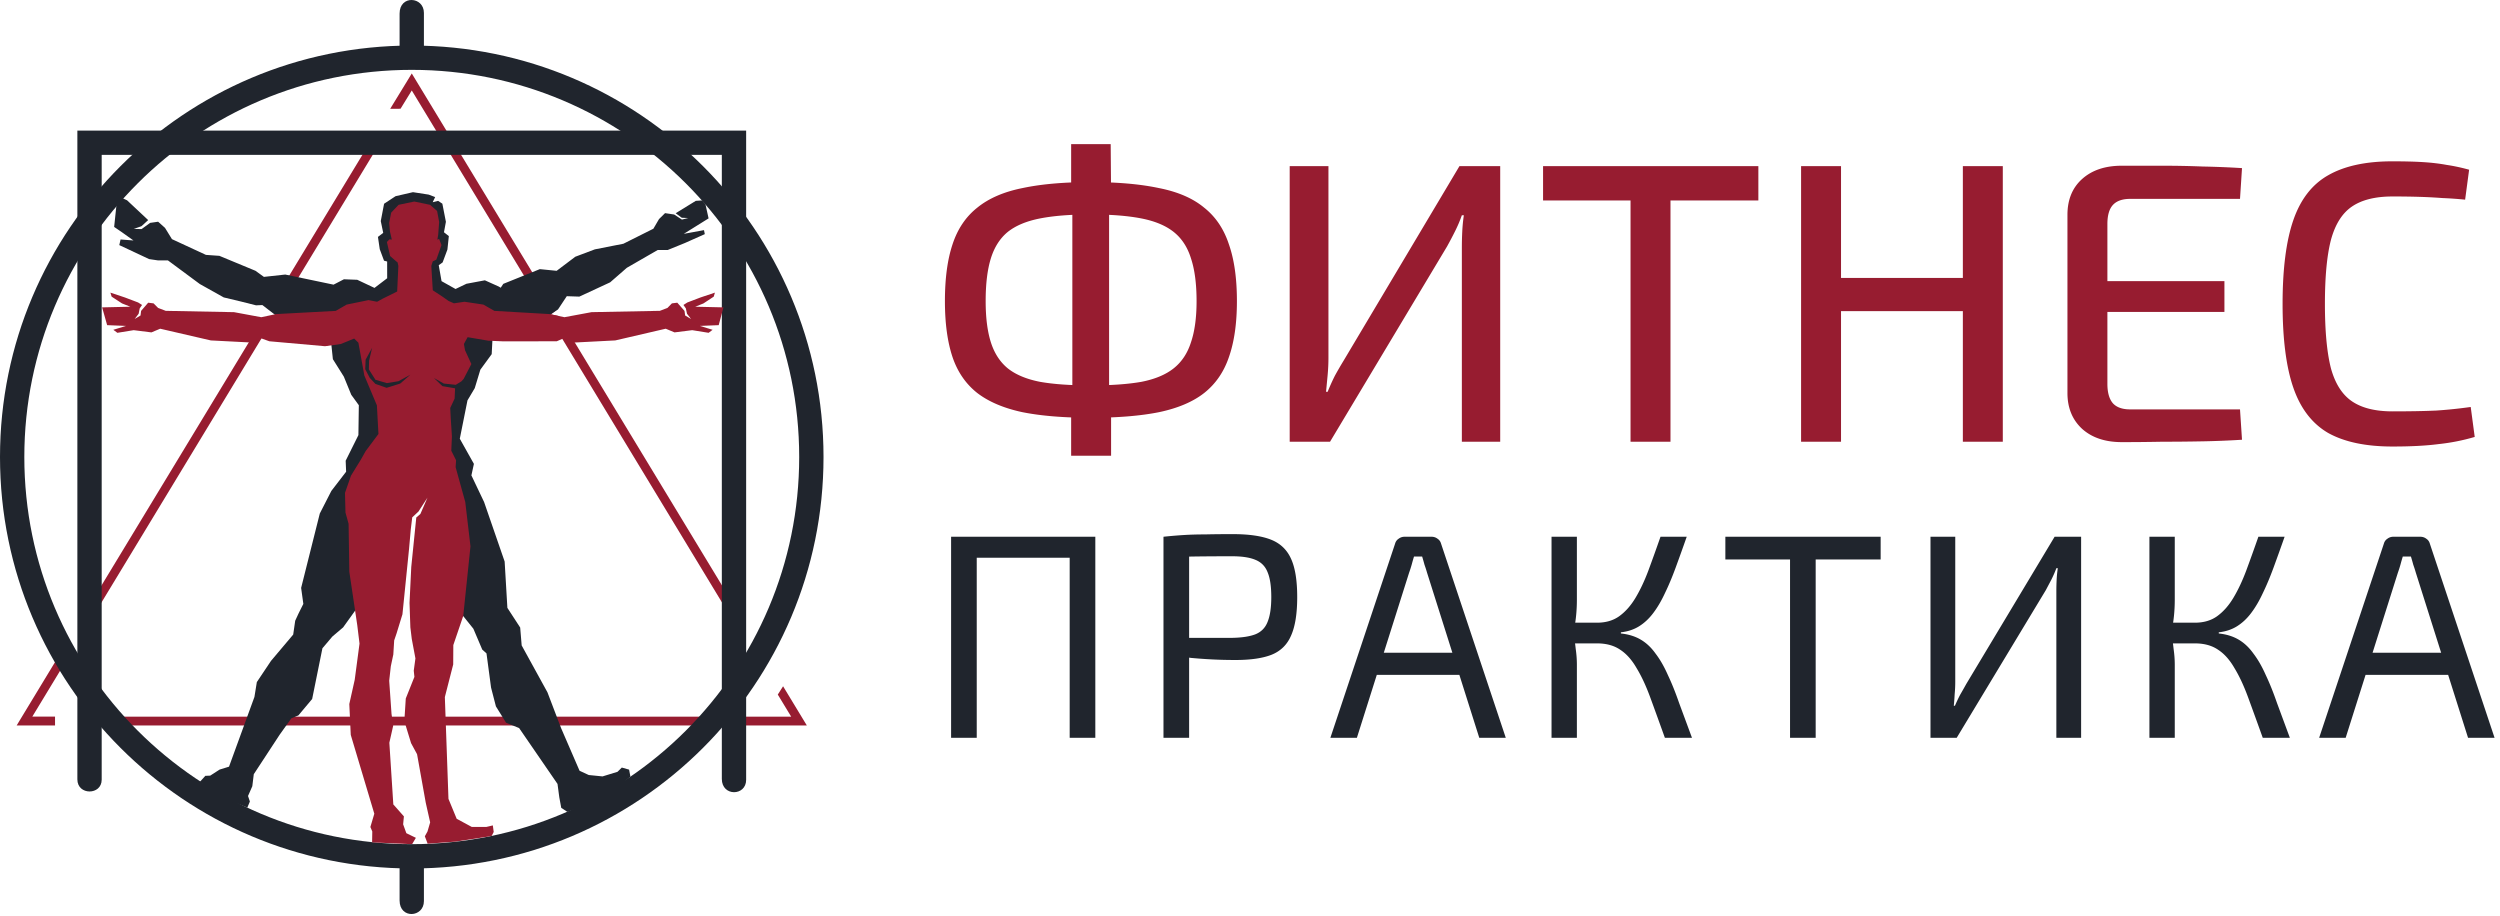
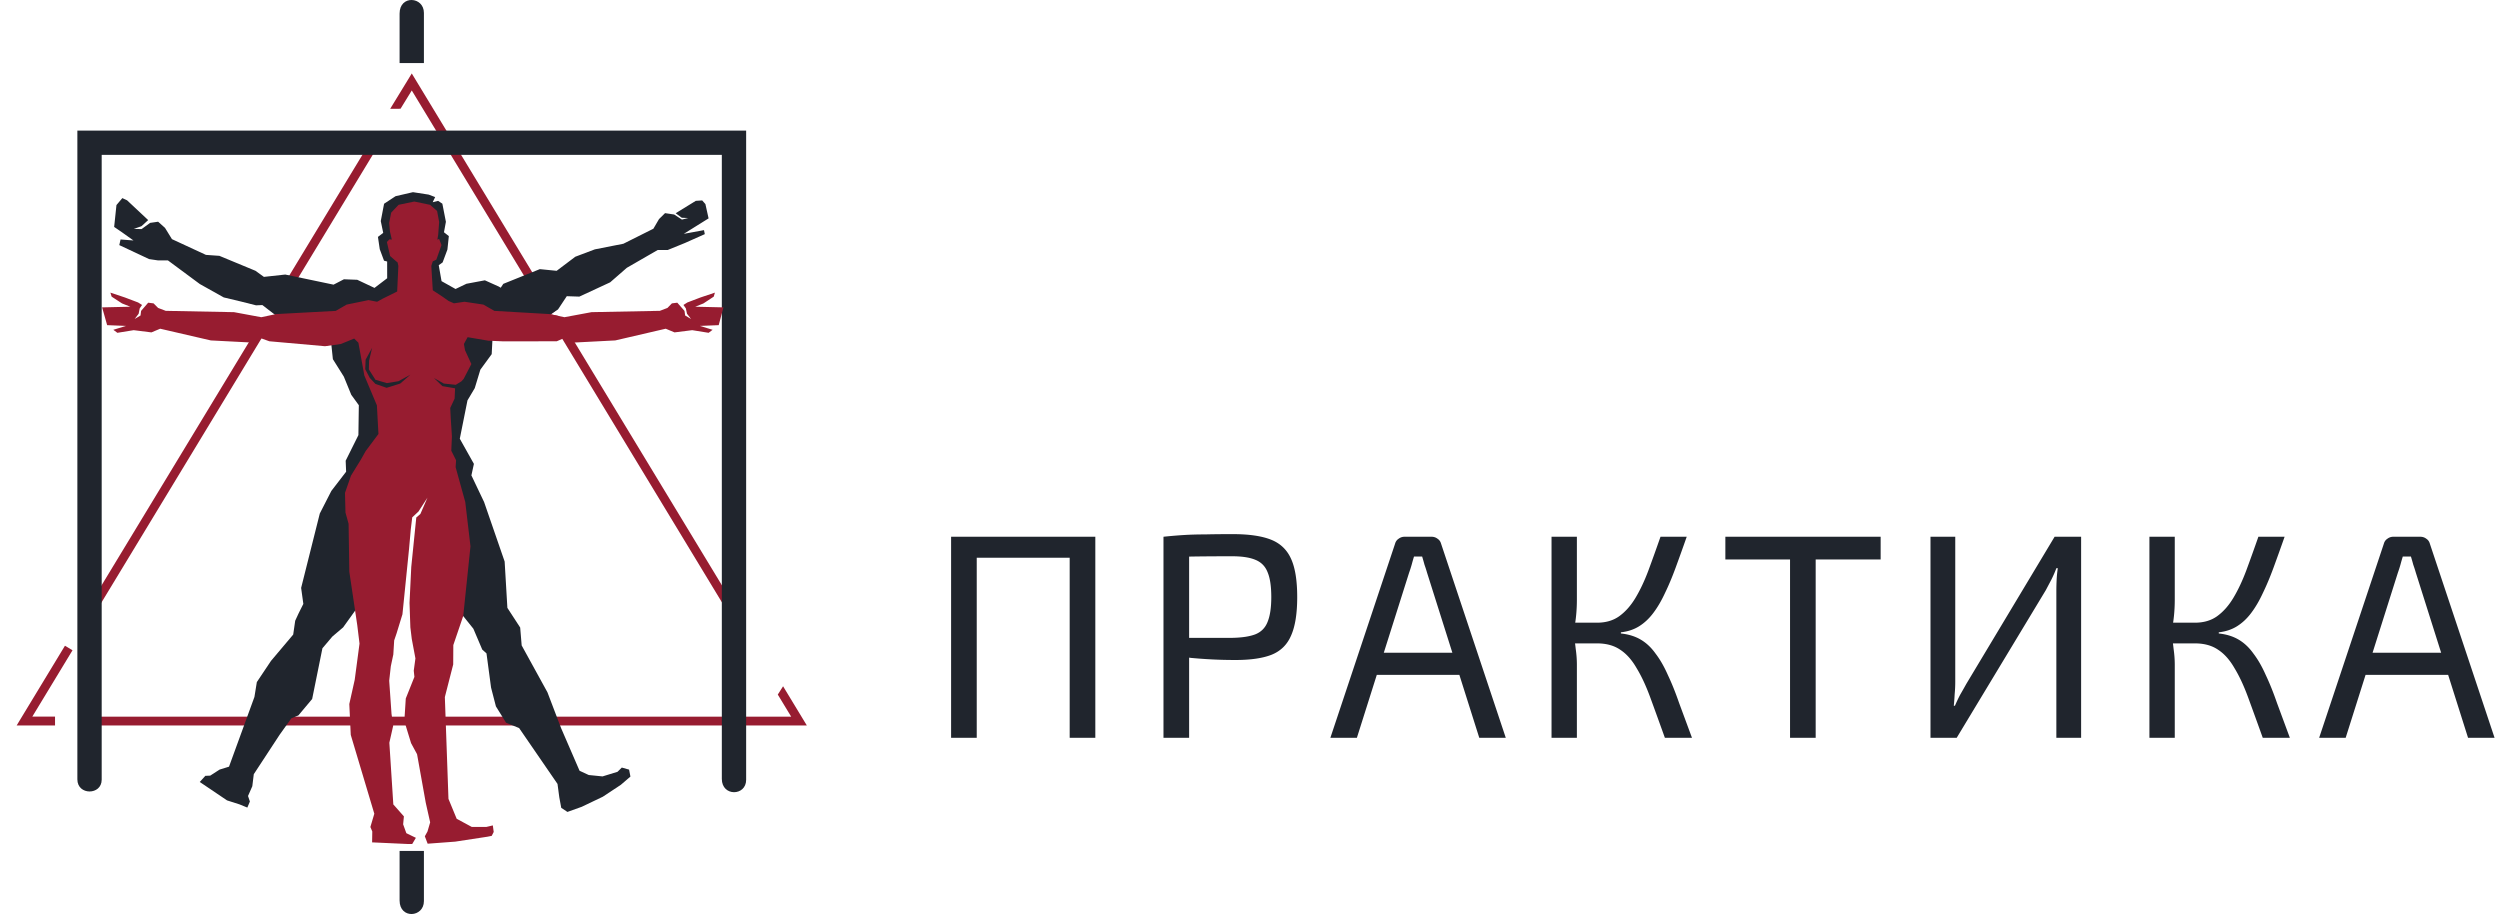
<svg xmlns="http://www.w3.org/2000/svg" width="532" height="195" fill="none">
  <path fill="#971C30" d="M11.713 154.373H3.547l.863-1.429 9.415-15.534 1.605.971-8.549 14.108h4.83zM18.2 130.19 55.702 68.3l3.292-1.077-.34-3.794.159-.265 20.755-34.252 1.605.971-20.595 33.99.42 4.671-4.056 1.329-37.138 61.29zM83.035 23.147l3.786-6.192.803-1.324.801 1.324 29.784 49.15-.972.781 1.664.36.212.35 38.764 63.977-1.605.971-38.552-63.628-4.731-1.027 1.535-1.235 1.227-.985L87.625 19.25l-2.395 3.895zm83.605 122.89 5.058 8.347H21.118V152.5H168.36l-2.845-4.695 1.124-1.767" />
-   <path fill="#20252D" d="M87.623 9.693c24.195 0 46.103 9.803 61.959 25.645 15.856 15.843 25.663 37.735 25.663 61.915 0 24.179-9.809 46.071-25.663 61.914-15.854 15.842-37.764 25.645-61.96 25.645-24.194 0-46.102-9.803-61.958-25.645C9.808 143.324 0 121.43 0 97.252c0-24.179 9.81-46.068 25.664-61.915C41.517 19.491 63.426 9.692 87.623 9.692zm58.297 29.304C131 24.09 110.388 14.865 87.623 14.865s-43.38 9.223-58.297 24.13C14.408 53.905 5.176 74.505 5.176 97.253s9.228 43.348 24.15 58.255 35.531 24.13 58.297 24.13 43.377-9.22 58.297-24.13 24.148-35.506 24.148-58.255-9.227-43.346-24.148-58.255" />
  <path fill="#20252D" d="M16.464 165.853V27.789H158.78V165.95c0 3.476-5.176 3.603-5.176-.208V32.96H21.64v132.955c0 3.346-5.177 3.372-5.176-.064zm73.745 15.227v10.673c.007 3.493-5.17 3.886-5.176-.131v-10.543zm0-167.655V2.751c.007-3.492-5.17-3.885-5.176.131v10.543z" />
  <path fill="#20252D" fill-rule="evenodd" d="m81.028 47.043.52 2.516-1.124.852.385 2.615.91 2.446.665.177.007 3.56-2.7 2.058-3.665-1.73-2.838-.11-2.205 1.146-10.286-2.152-4.538.499-1.792-1.297-7.685-3.184-2.86-.202-7.23-3.35-1.478-2.397-1.465-1.31-1.708.248-1.813 1.32-1.656-.036 1.633-.58 1.427-1.299-4.494-4.21-1.005-.467-1.253 1.48-.489 4.654 1.59 1.086 2.52 1.794-2.751-.208-.267 1.196 6.344 2.975 1.872.278h2.13l6.79 5.029 5.094 2.851 3.592.856 3.277.826 1.35-.057 2.582 1.994 5.35 3.337 6.554 1.263.516 4.923 2.334 3.72 1.579 3.86 1.609 2.218-.09 6.362-2.71 5.447.096 2.343-3.145 4.087-2.458 4.807-3.97 15.827.469 3.404-1.004 2.006-.728 1.578-.425 2.945-4.723 5.597-3.016 4.512-.51 3.16-5.41 14.841-1.999.617-2 1.289-1.036.043-1.192 1.307 5.808 3.919 2.663.852 1.654.678.541-1.289-.395-1.177.913-2.079.312-2.557 5.491-8.381 2.5-3.508 1.505-.626 2.927-3.493 2.183-10.79 2.112-2.495 2.292-1.95 6.502-9.051 5.505-5.723 1.736-5.168c.002.099.035-2.061.442-3.703.273-1.099 1.661-2.136 1.732-1.913.062.195 2.249-3.081 2.186-2.156-.164 2.443-2.826 10.396-2.823 10.545l2.366 2.394 2.26 5.323 7.812 9.736 1.891 4.442.902.807.971 7.273 1.033 4.002 2.161 3.486 2.776 1.129 8.17 11.888.378 2.838.416 2.249 1.314.873 3.058-1.097 4.473-2.139 3.828-2.529 2.05-1.759-.288-1.481-1.545-.437-.919.905-3.181.977-2.937-.296-1.955-.905-3.929-9.073-2.902-7.617-5.486-9.978-.317-3.807-2.725-4.187-.583-9.861-4.369-12.651-2.705-5.681.533-2.449-3.002-5.353 1.633-8.159 1.55-2.609 1.19-3.925 2.414-3.304.19-3.686 7.195-1.334 6.724-4.494 1.868-2.82 2.674.09 6.553-3.039 3.553-3.094 6.571-3.789h2.133l3.675-1.497 4.211-1.877-.172-.852-4.301.79 5.278-3.29-.674-3.044-.688-.777-1.356.088-4.286 2.637 1.296.962 1.373.058-1.335.332-1.652-1.08-1.943-.292-1.284 1.268-1.196 2.048-6.381 3.196-6.076 1.195-4.163 1.572-3.967 2.994-3.581-.357-7.771 3.131-.549.827-.416-.252-2.957-1.328-3.922.735-2.321 1.112-2.978-1.67-.596-3.396.827-.592 1.02-2.738.301-2.862-1.035-.811.411-2.225-.755-3.86-.905-.6-1.15.294.52-1.1-1.377-.525-3.344-.517-3.706.856-2.44 1.608z" clip-rule="evenodd" />
  <path fill="#971C30" fill-rule="evenodd" d="m92.855 55.244 1.093-3.087-.5-1.313-.376.148.174-1.017.208-2.734-.44-2.347-1.497-1.31-3.355-.697-3.344.697-1.576 1.667-.429 2.18.172 1.855.227.979.164.724-.492-.072-.55.579.684 2.987 1.308 1.148.274.192.171.765-.252 5.443-3.048 1.508-1.227.675-1.815-.353-4.664.956-2.323 1.341-12.691.68-3.152.665-5.786-1.073-14.544-.283-1.622-.618-.965-.97-1.147-.146-1.509 1.746-.121.98-1.248.744.845-1.113.23-1.148.498-.724-.844-.533-2.811-1.064-3.082-1.03.263.855 2.215 1.442 1.763.702-6 .139 1.067 3.783 4.012.162-2.7.828.863.64 3.475-.562 3.774.473 1.864-.783 10.77 2.492 8.278.428 2.35-.904 1.83.657 11.849 1.052 3.353-.47 2.85-1.158.899.88 1.262 6.972 2.673 6.357.333 6.092-2.723 3.642-1.033 1.835-2.091 3.396-1.274 3.662.103 4.184.662 2.391.156 10.204 1.688 11.362.481 3.932-1.022 7.703-1.151 5.161.31 6.567 5.012 16.774-.836 2.823.405.96-.037 2.312 7.601.347.94-.007.774-1.306-2.031-.988-.68-1.883.16-1.695-2.25-2.54-.845-13.13.818-3.622-.358-2.543-.49-7.03.342-3.077.534-2.512.184-2.988.5-1.468 1.258-4.094 1.409-13.952.366-4.129.308-2.547 1.33-1.242 1.92-2.968-1.512 3.483-.877.764-1.068 10.525-.369 7.637.177 5.203.298 2.457.78 4.158-.354 2.614.14 1.314-1.838 4.599-.305 4.817 1.435 4.696 1.271 2.345 1.852 10.335.936 4.171-.57 1.946-.563 1.016.598 1.577 5.86-.438 6.875-1.05.903-.183.42-.829-.187-1.393-1.381.327-3.095.002-3.216-1.738-1.748-4.235-.77-21.664 1.777-6.944.026-4.124 2.11-6.195 1.54-14.811-1.108-9.431-2.052-7.422.094-1.466-1.016-2.033.133-3.052-.24-3.731-.12-2.313.933-1.988.1-2.162.02-.025-2.706-.465-1.82-1.736 2.115 1.185 2.544.265 1.224-.762.452-.503 1.637-3.153-1.353-2.952-.233-1.32.787-1.445 4.407.748 3.145.136 11.417-.014 1.318-.574 2.341.846 8.798-.454 10.731-2.492 1.878.783 3.764-.473 3.488.562.851-.64-2.713-.828 4.009-.161 1.009-3.784-6.002-.139 1.75-.702 2.185-1.442.25-.855-3.066 1.03-2.795 1.064-.837.533.51.724.25 1.148.861 1.113-1.261-.745-.135-.979-1.535-1.746-1.145.145-.949.971-1.612.618-14.54.282-5.769 1.074-3.163-.665-11.742-.68-2.344-1.34-4.016-.602-2.253.333-1.146-.51-1.274-.9-2.08-1.364-.31-5.188.309-.97zM79.893 80.817l-1.4-2.208.052-1.872.639-2.723-1.384 2.531-.08 2.021.97 1.855 1.19 1.27 2.396.838 2.895-.911 2.156-1.88-2.544 1.383-2.46.406z" clip-rule="evenodd" />
-   <path fill="#971C30" d="M232.105 38.75q8.585 0 14.535 1.275 6.035 1.19 9.605 4.165 3.655 2.89 5.27 7.82 1.7 4.845 1.7 12.07 0 7.055-1.7 11.9-1.615 4.76-5.27 7.65-3.57 2.805-9.605 4.08-5.95 1.19-14.535 1.19t-14.535-1.19q-5.95-1.275-9.605-4.08-3.655-2.89-5.27-7.65-1.615-4.845-1.615-11.9 0-7.225 1.615-12.07 1.615-4.93 5.27-7.82 3.655-2.975 9.605-4.165 5.95-1.275 14.535-1.275m0 6.885q-6.46 0-10.795.85t-6.885 2.89q-2.464 2.04-3.57 5.61t-1.105 9.095q0 5.27 1.105 8.755 1.106 3.485 3.57 5.525 2.55 2.04 6.885 2.89 4.335.765 10.795.765t10.795-.765q4.335-.85 6.885-2.89t3.655-5.525q1.19-3.485 1.19-8.755 0-5.525-1.19-9.095-1.105-3.57-3.655-5.61t-6.885-2.89-10.795-.85m4.25-14.96.085 10.965-.425 1.785v40.63l.425 1.955v10.965h-8.5V86.01l.255-1.955v-40.63l-.255-1.785V30.675zm82.888 4.675V94h-8.16V52.69q0-1.7.085-3.4.085-1.785.34-3.485h-.425a29 29 0 0 1-1.445 3.4 86 86 0 0 1-1.7 3.23L283.033 94h-8.585V35.35h8.245v40.8q0 1.785-.17 3.655l-.34 3.57h.34a45 45 0 0 1 1.53-3.4 81 81 0 0 1 1.87-3.23l24.65-41.395zm36.236 0V94h-8.5V35.35zm18.7 0v7.31h-45.815v-7.31zm17.592 0V94h-8.5V35.35zm26.86 23.8v7.055h-27.54V59.15zm7.565-23.8V94h-8.5V35.35zm25.317-.085h8.585q4.42 0 8.67.17 4.335.085 8.33.34l-.425 6.545h-23.375q-2.464 0-3.655 1.275t-1.19 4.08v34q0 2.805 1.19 4.165 1.19 1.275 3.655 1.275h23.375l.425 6.46q-3.995.255-8.33.34a433 433 0 0 1-8.67.085q-4.334.085-8.585.085-5.27 0-8.415-2.805-3.144-2.89-3.145-7.65V45.72q0-4.845 3.145-7.65t8.415-2.805M441.398 59.83h31.96v6.545h-31.96zm67.711-25.5q3.825 0 6.545.17t5.015.595q2.294.34 4.76 1.02l-.85 6.375a78 78 0 0 0-4.76-.34q-2.21-.17-4.76-.255a177 177 0 0 0-5.95-.085q-5.44 0-8.585 2.125t-4.505 7.14q-1.275 4.93-1.275 13.6t1.275 13.685q1.36 4.93 4.505 7.055t8.585 2.125q5.524 0 9.265-.17a99 99 0 0 0 7.395-.765l.85 6.375a43.5 43.5 0 0 1-7.735 1.53q-3.91.51-9.775.51-8.5 0-13.685-2.89-5.1-2.975-7.395-9.605t-2.295-17.85 2.295-17.85 7.395-9.52q5.184-2.975 13.685-2.975" />
  <path fill="#20252D" d="M207.85 114.22V157h-5.456v-42.78zm20.46 0v4.464h-20.956v-4.464zm4.774 0V157h-5.456v-42.78zm29.261-.558q5.145 0 8.122 1.178 2.976 1.177 4.278 4.092 1.302 2.852 1.302 8.122t-1.302 8.184q-1.24 2.914-4.154 4.092-2.852 1.116-7.688 1.116-2.604 0-5.022-.124a107 107 0 0 1-4.34-.31 73 73 0 0 1-3.41-.496q-1.364-.248-1.922-.434l.186-3.348h13.826q3.1-.061 4.898-.744 1.86-.744 2.604-2.604.806-1.922.806-5.332 0-3.472-.806-5.332-.744-1.86-2.604-2.604-1.799-.744-4.898-.744-5.084 0-8.804.062-3.658.061-4.96.186l-.868-4.402q2.356-.248 4.402-.372a74 74 0 0 1 4.464-.124q2.418-.062 5.89-.062m-9.3.558V157h-5.456v-42.78zm51.574 0q.744 0 1.302.434.558.372.744 1.054L320.429 157h-5.642l-11.098-35.092a28 28 0 0 0-.558-1.736 48 48 0 0 0-.496-1.736h-1.736a48 48 0 0 0-.496 1.736 28 28 0 0 1-.558 1.736L288.747 157h-5.642l13.764-41.292q.186-.682.744-1.054a2.06 2.06 0 0 1 1.302-.434zm7.936 24.676v4.712h-21.7v-4.712zm46.38-24.676a470 470 0 0 1-2.356 6.572q-1.115 3.038-2.294 5.456-1.116 2.418-2.48 4.216-1.302 1.736-2.976 2.79t-3.906 1.302v.248q2.418.247 4.216 1.302t3.162 2.976q1.427 1.86 2.604 4.526 1.24 2.604 2.418 6.014 1.24 3.348 2.728 7.378h-5.766q-1.735-4.836-3.1-8.556-1.363-3.72-2.914-6.262-1.488-2.604-3.472-3.906-1.983-1.364-4.96-1.364v-4.402q2.79 0 4.712-1.364 1.984-1.427 3.472-3.906 1.489-2.48 2.728-5.766 1.24-3.348 2.604-7.254zm-23.374 0v13.392q0 1.86-.186 3.596a31 31 0 0 1-.558 3.41q.31 1.736.496 3.472.249 1.736.248 3.348V157h-5.394v-42.78zm6.572 18.29v4.402h-8.246v-4.402zm44.244-18.29V157h-5.456v-42.78zm13.826 0v4.836h-33.046v-4.836zm42.659 0V157h-5.27v-31.186q0-1.24.062-2.48.063-1.24.248-2.418h-.31q-.433 1.177-1.054 2.418-.62 1.177-1.178 2.232L416.388 157h-5.58v-42.78h5.27v30.876q0 1.302-.124 2.604a49 49 0 0 1-.186 2.48h.248a31 31 0 0 1 1.116-2.356q.683-1.178 1.302-2.294l18.786-31.31zm43.302 0a483 483 0 0 1-2.356 6.572q-1.116 3.038-2.294 5.456-1.116 2.418-2.48 4.216-1.302 1.736-2.976 2.79t-3.906 1.302v.248q2.418.247 4.216 1.302 1.797 1.055 3.162 2.976 1.425 1.86 2.604 4.526 1.239 2.604 2.418 6.014L487.28 157h-5.766a1422 1422 0 0 0-3.1-8.556q-1.365-3.72-2.914-6.262-1.488-2.604-3.472-3.906-1.984-1.364-4.96-1.364v-4.402q2.79 0 4.712-1.364 1.984-1.427 3.472-3.906t2.728-5.766q1.239-3.348 2.604-7.254zm-23.374 0v13.392q0 1.86-.186 3.596a31 31 0 0 1-.558 3.41q.31 1.736.496 3.472.248 1.736.248 3.348V157h-5.394v-42.78zm6.572 18.29v4.402h-8.246v-4.402zm45.669-18.29q.744 0 1.302.434.558.372.744 1.054L530.841 157h-5.642l-11.098-35.092a28 28 0 0 0-.558-1.736 46 46 0 0 0-.496-1.736h-1.736a50 50 0 0 0-.496 1.736 28 28 0 0 1-.558 1.736L499.159 157h-5.642l13.764-41.292q.186-.682.744-1.054a2.06 2.06 0 0 1 1.302-.434zm7.936 24.676v4.712h-21.7v-4.712z" />
</svg>